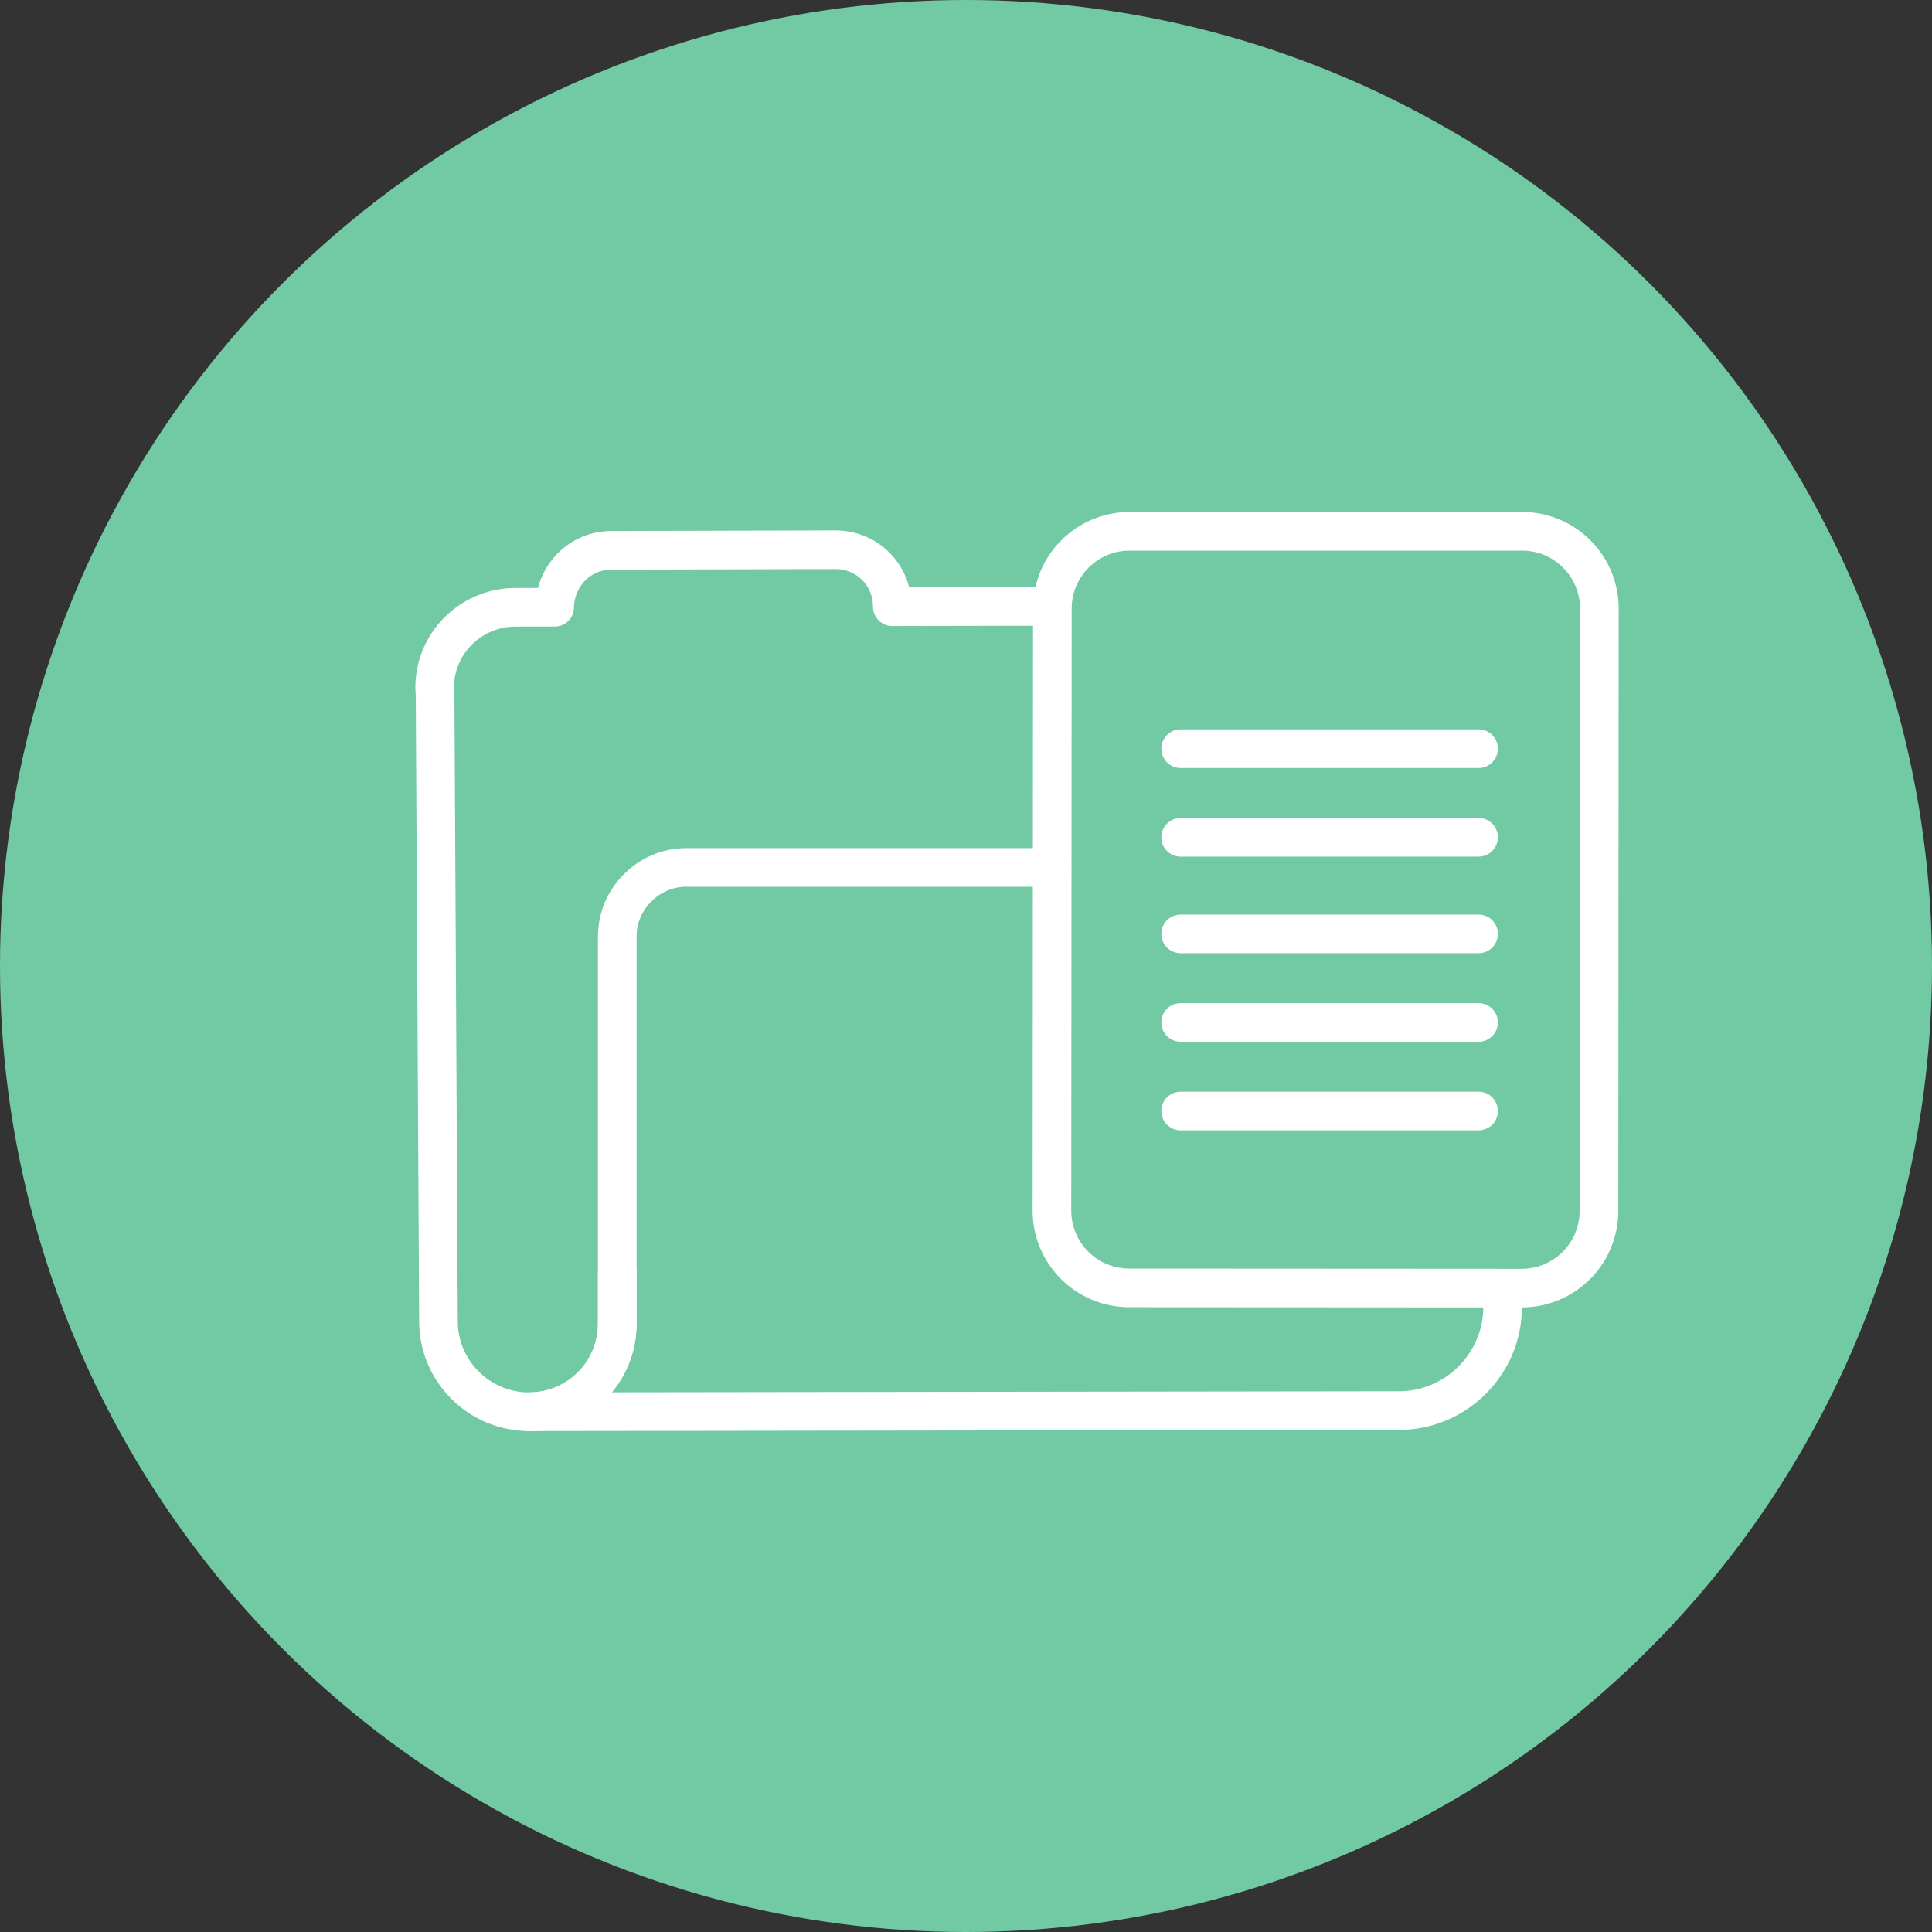
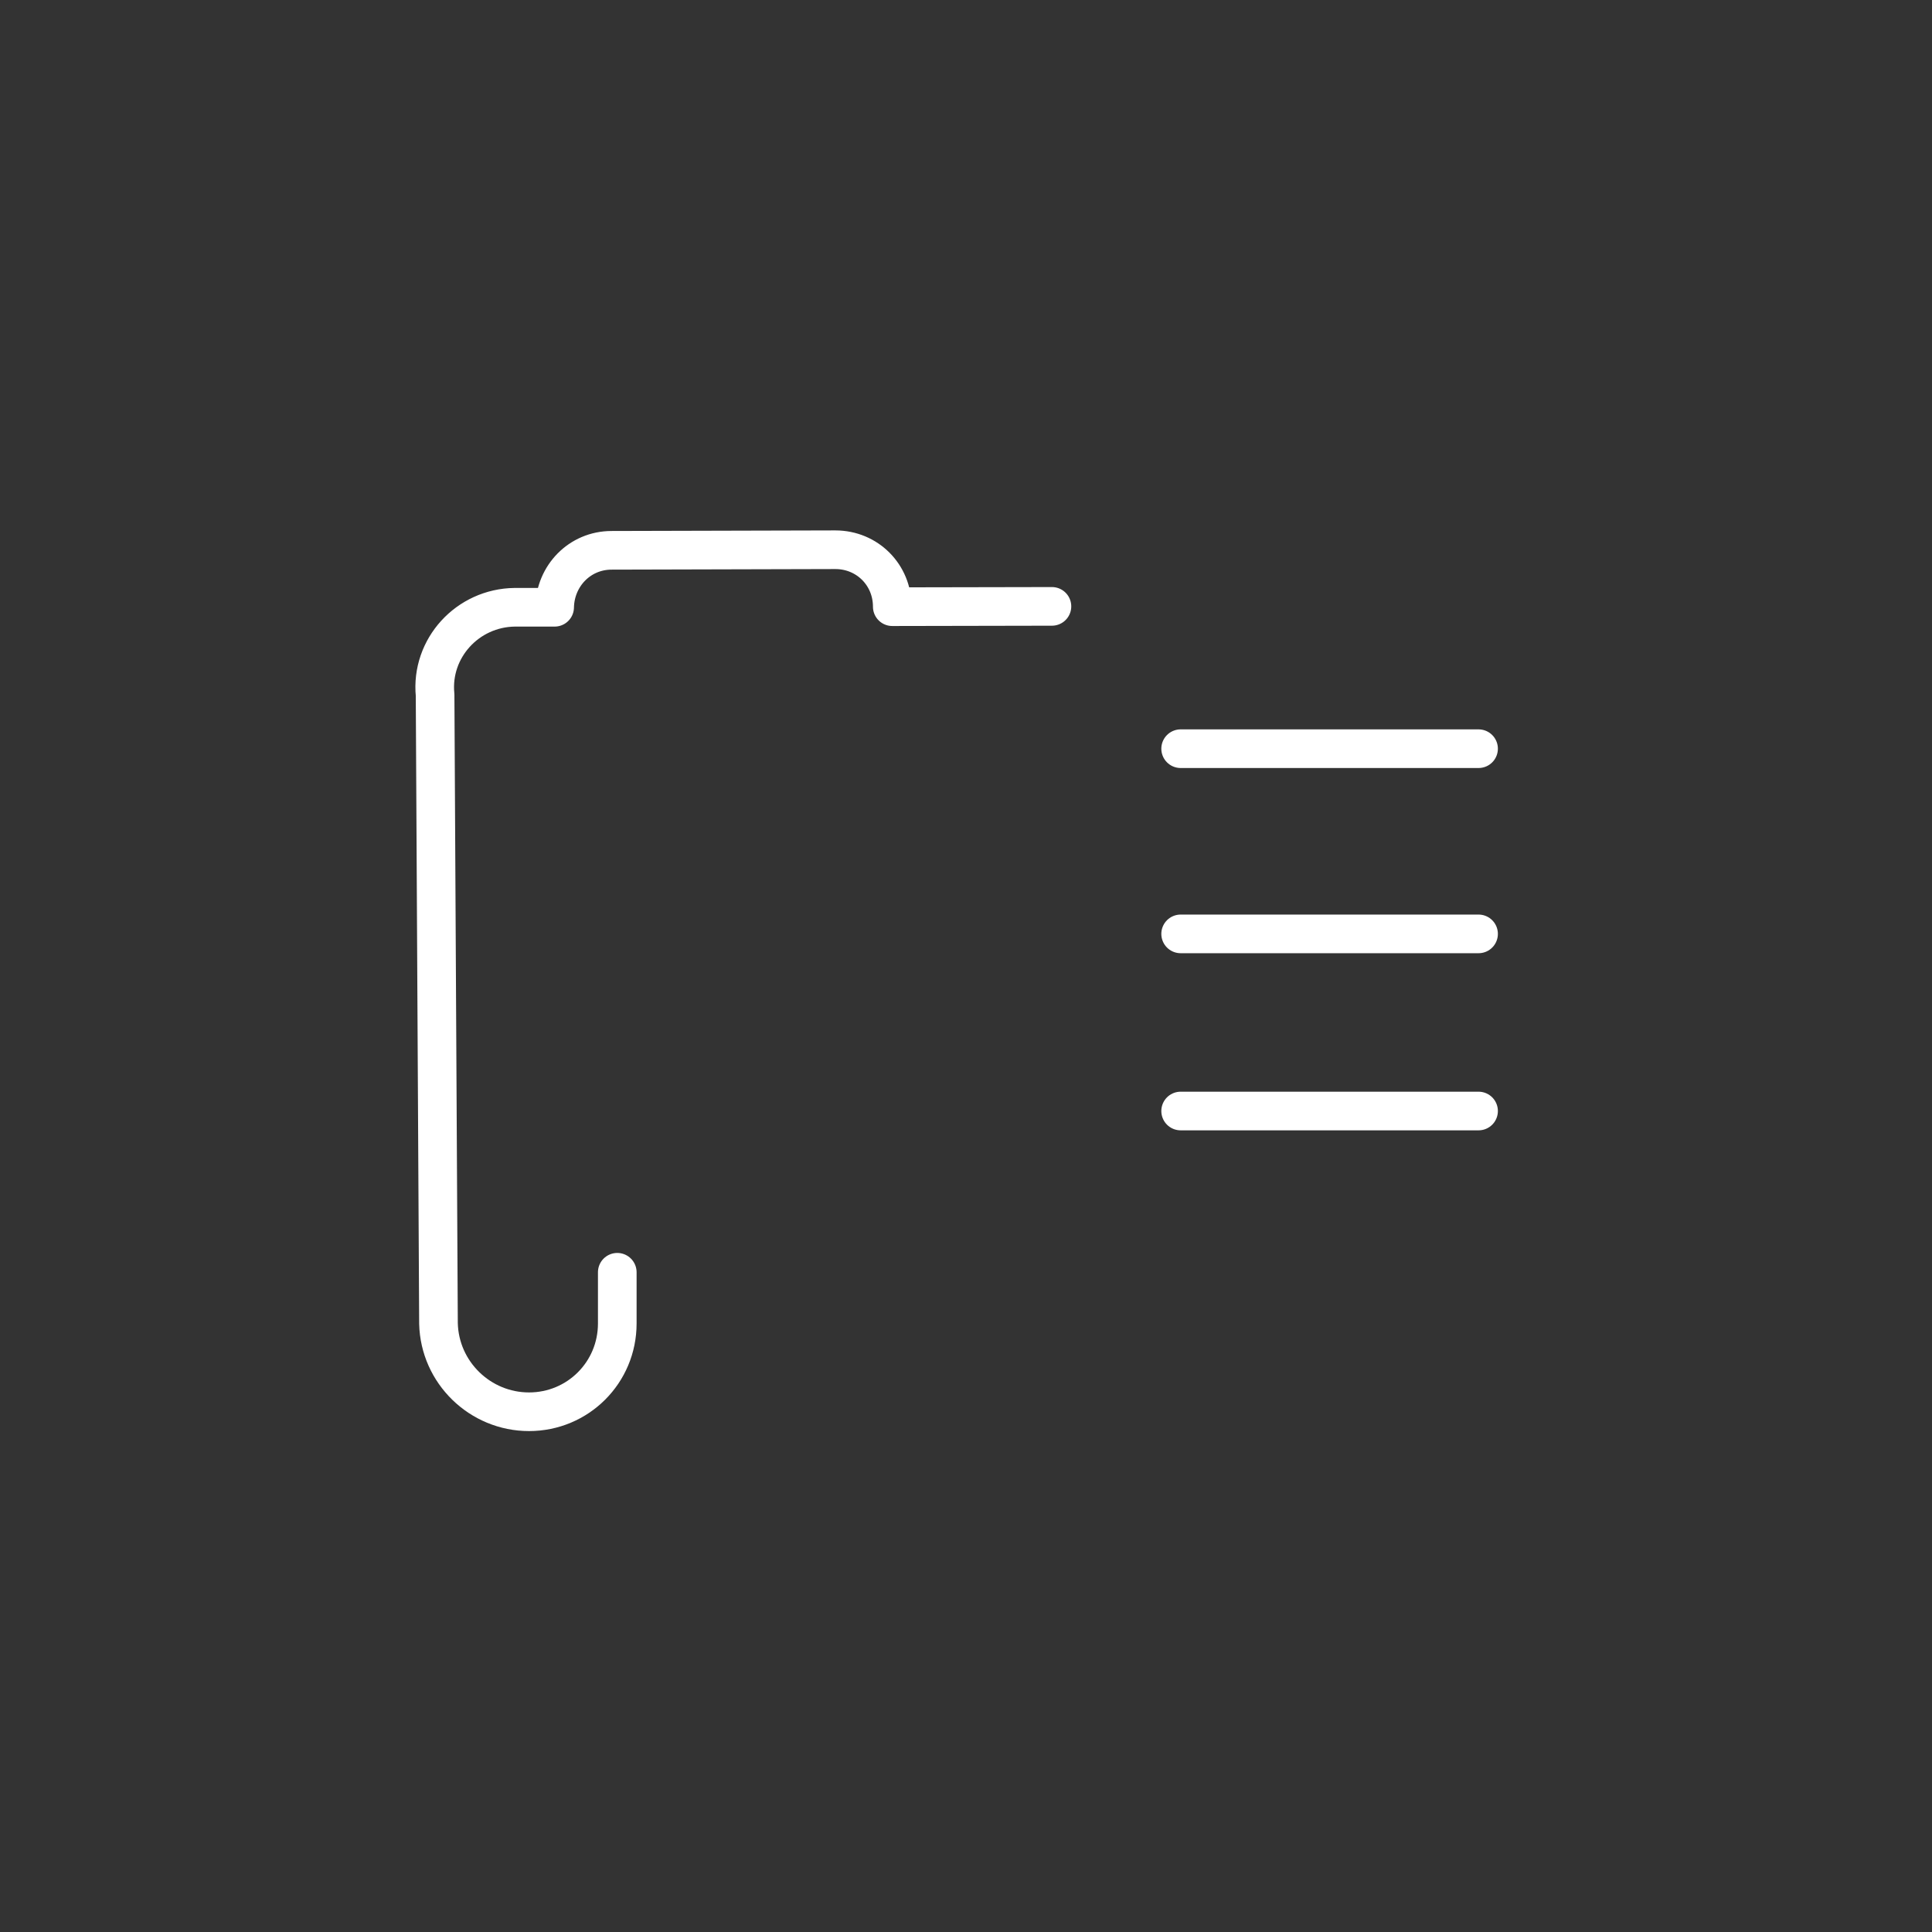
<svg xmlns="http://www.w3.org/2000/svg" width="50" height="50" viewBox="0 0 50 50" fill="none">
  <rect x="0" y="0" width="50" height="50" fill="#333333" stroke="none" />
-   <circle cx="25" cy="25" r="25" fill="#72CAA4" />
-   <path d="M27.235 15.749C27.235 14.645 28.131 13.75 29.235 13.75L34.314 13.75L39.391 13.75C40.496 13.75 41.392 14.646 41.391 15.751L41.381 31.338C41.381 32.443 40.485 33.337 39.38 33.337L29.223 33.331C28.118 33.33 27.223 32.434 27.224 31.329L27.235 15.749Z" stroke="white" stroke-miterlimit="10" stroke-linecap="round" stroke-linejoin="round" />
  <path d="M38.265 28.753H30.555" stroke="white" stroke-miterlimit="10" stroke-linecap="round" stroke-linejoin="round" />
-   <path d="M38.265 26.461H30.555" stroke="white" stroke-miterlimit="10" stroke-linecap="round" stroke-linejoin="round" />
  <path d="M38.265 24.169H30.555" stroke="white" stroke-miterlimit="10" stroke-linecap="round" stroke-linejoin="round" />
-   <path d="M38.265 21.669H30.555" stroke="white" stroke-miterlimit="10" stroke-linecap="round" stroke-linejoin="round" />
  <path d="M38.265 19.376H30.555" stroke="white" stroke-miterlimit="10" stroke-linecap="round" stroke-linejoin="round" />
  <path d="M15.975 32.926L15.975 34.252C15.975 35.519 14.958 36.536 13.691 36.536C12.424 36.536 11.378 35.519 11.348 34.252L11.26 17.985C11.142 16.776 12.1 15.73 13.323 15.716H14.354C14.369 14.905 15.002 14.242 15.828 14.242L21.618 14.227C22.444 14.227 23.092 14.876 23.092 15.701L27.224 15.693" stroke="white" stroke-miterlimit="10" stroke-linecap="round" stroke-linejoin="round" />
-   <path d="M38.888 33.825C38.888 35.298 37.68 36.506 36.206 36.506L13.691 36.536C14.959 36.536 15.975 35.519 15.975 34.252L15.975 24.232C15.975 23.26 16.786 22.449 17.758 22.449H27.224" stroke="white" stroke-miterlimit="10" stroke-linecap="round" stroke-linejoin="round" />
</svg>